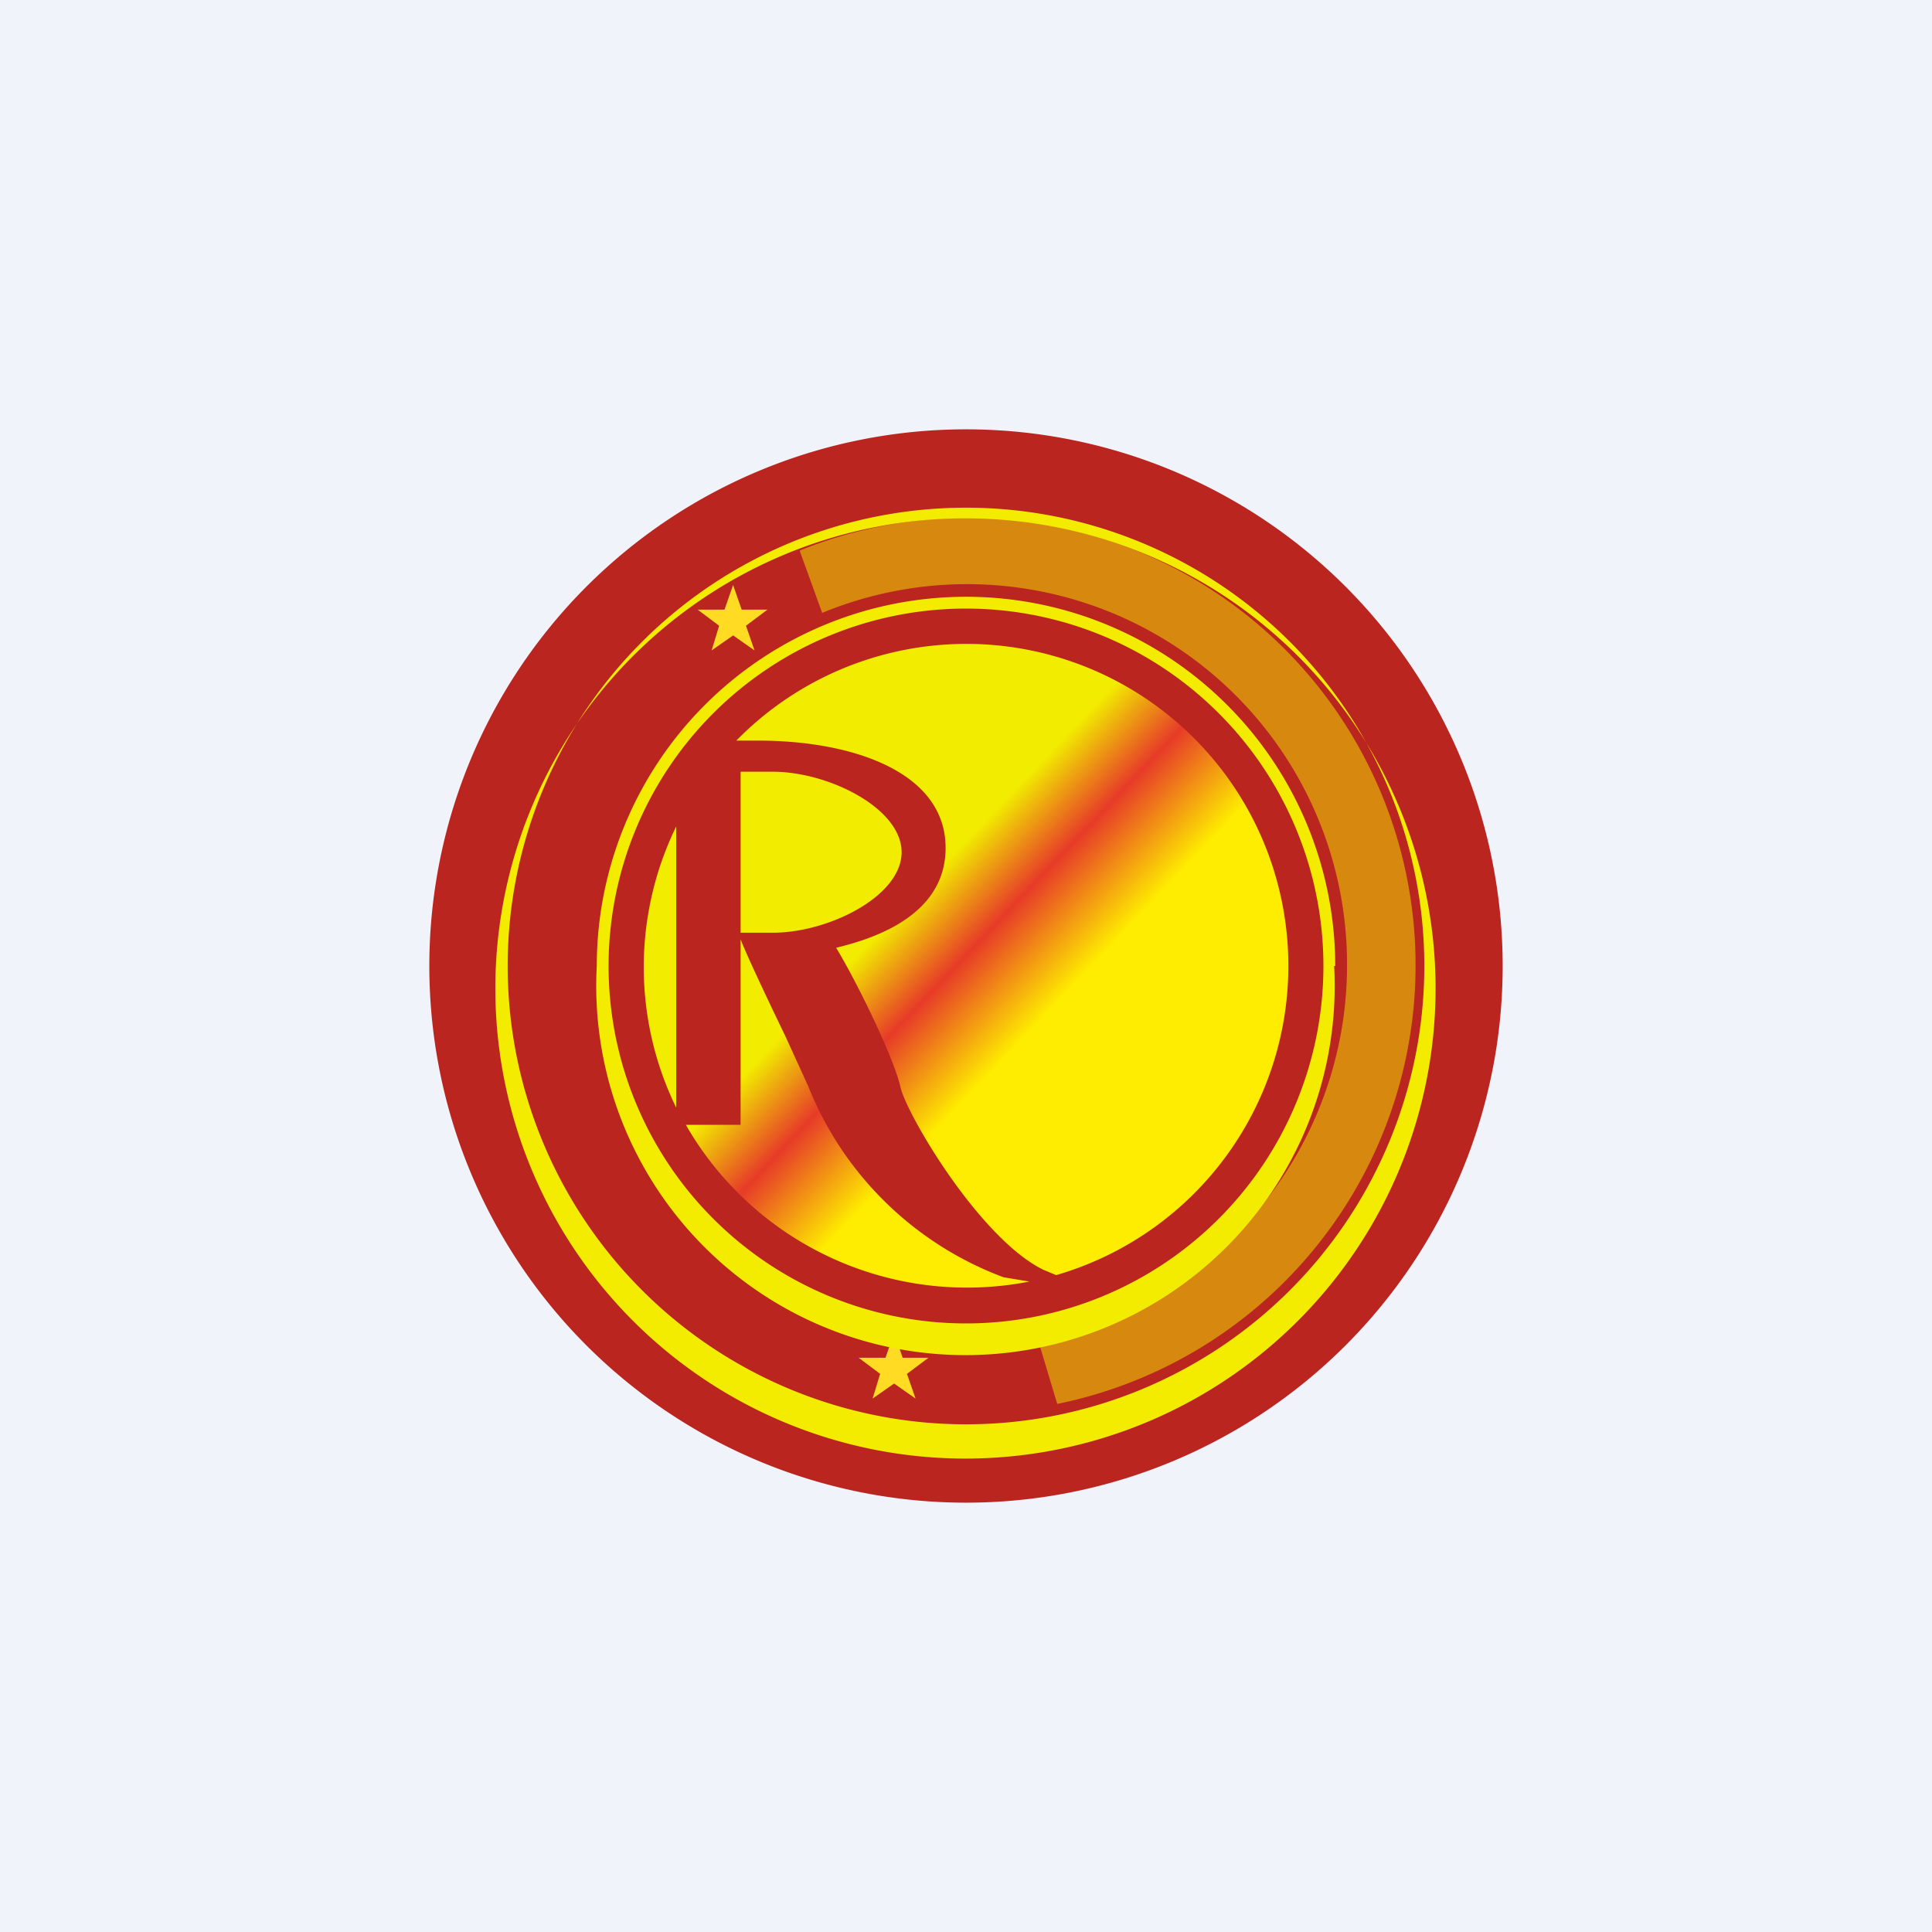
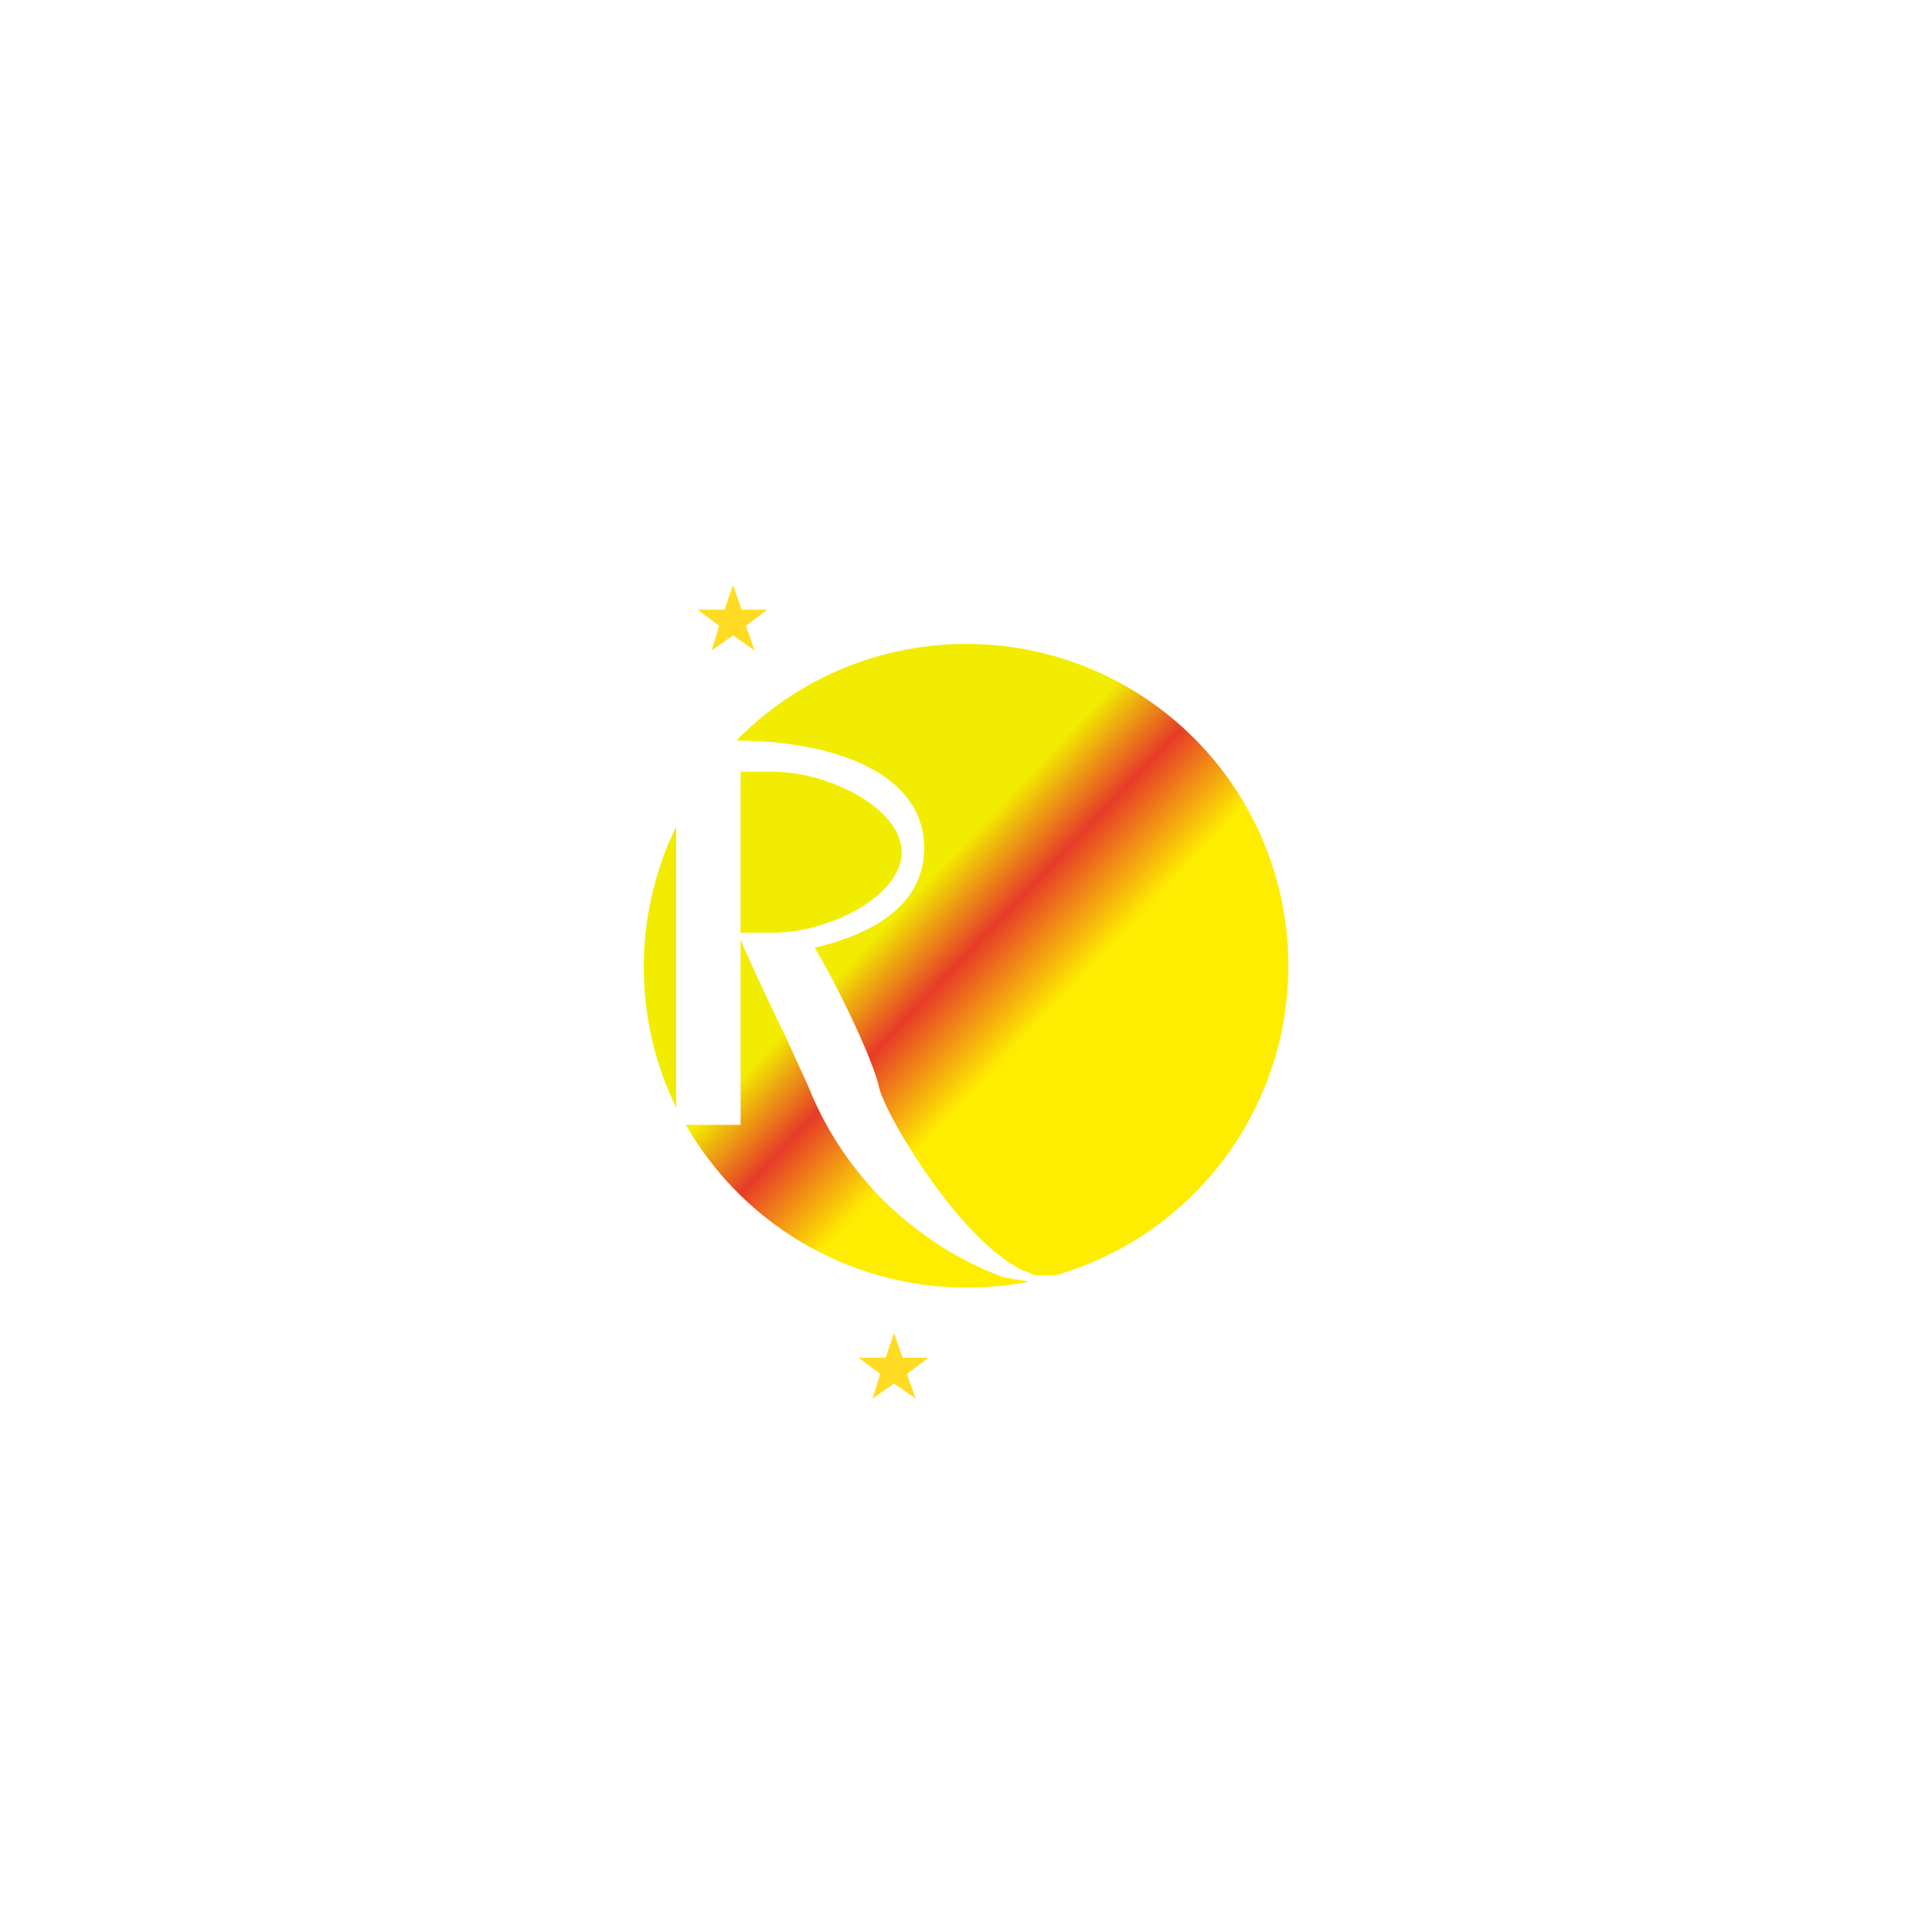
<svg xmlns="http://www.w3.org/2000/svg" width="18" height="18" viewBox="0 0 18 18">
-   <path fill="#F0F3FA" d="M0 0h18v18H0z" />
-   <path d="M14 9A5 5 0 1 1 4 9a5 5 0 0 1 10 0Z" fill="#BA251F" />
-   <path d="M9.84 11.88A3 3 0 1 0 6.86 6.9h.2c.9 0 1.75.3 1.75 1 0 .64-.69.85-1.02.93.2.33.54 1.03.6 1.3.06.26.74 1.41 1.33 1.7l.12.05Zm-.25.06a3.02 3.02 0 0 1-3.2-1.46h.51V8.75c.02.06.14.33.42.91l.21.46a3.14 3.14 0 0 0 1.82 1.78l.24.04ZM6.3 10.31V7.7a2.99 2.99 0 0 0 0 2.62Zm.6-3.12h.3c.52 0 1.2.34 1.2.75s-.68.75-1.2.75h-.3v-1.5Z" fill="url(#a4clvt5ec)" />
+   <path d="M9.84 11.88A3 3 0 1 0 6.86 6.9c.9 0 1.75.3 1.75 1 0 .64-.69.85-1.02.93.2.33.54 1.03.6 1.3.06.26.74 1.41 1.33 1.7l.12.05Zm-.25.06a3.02 3.02 0 0 1-3.2-1.46h.51V8.75c.02.06.14.33.42.91l.21.46a3.14 3.14 0 0 0 1.82 1.78l.24.04ZM6.3 10.31V7.7a2.99 2.99 0 0 0 0 2.62Zm.6-3.12h.3c.52 0 1.2.34 1.2.75s-.68.75-1.2.75h-.3v-1.5Z" fill="url(#a4clvt5ec)" />
  <path d="m6.83 5.45.08.23h.24l-.2.15.08.23-.2-.14-.2.14.07-.23-.2-.15h.25l.08-.23ZM8.33 12.42l.08.23h.24l-.2.15.08.23-.2-.14-.2.14.07-.23-.2-.15h.25l.08-.23Z" fill="#FFDC23" />
-   <path fill-rule="evenodd" d="M13.27 9a4.27 4.27 0 1 1-8.54 0 4.27 4.27 0 0 1 8.54 0Zm.1 0a4.38 4.38 0 1 1-8.75 0 4.38 4.38 0 0 1 8.75 0Zm-1.04 0a3.33 3.33 0 1 1-6.66 0 3.33 3.33 0 0 1 6.66 0Zm.1 0a3.44 3.44 0 1 1-6.87 0 3.44 3.44 0 0 1 6.88 0Z" fill="#F3EC01" />
-   <path d="M7.66 5.71A3.54 3.54 0 0 1 12.55 9a3.55 3.55 0 0 1-2.88 3.48l.18.6a4.17 4.17 0 1 0-2.4-7.95l.21.58Z" fill="#F3EC01" fill-opacity=".5" />
  <defs>
    <linearGradient id="a4clvt5ec" x1="6.55" y1="6.94" x2="11" y2="11.16" gradientUnits="userSpaceOnUse">
      <stop offset=".39" stop-color="#F2EC00" />
      <stop offset=".51" stop-color="#E73B28" />
      <stop offset=".66" stop-color="#FEED00" />
    </linearGradient>
  </defs>
</svg>